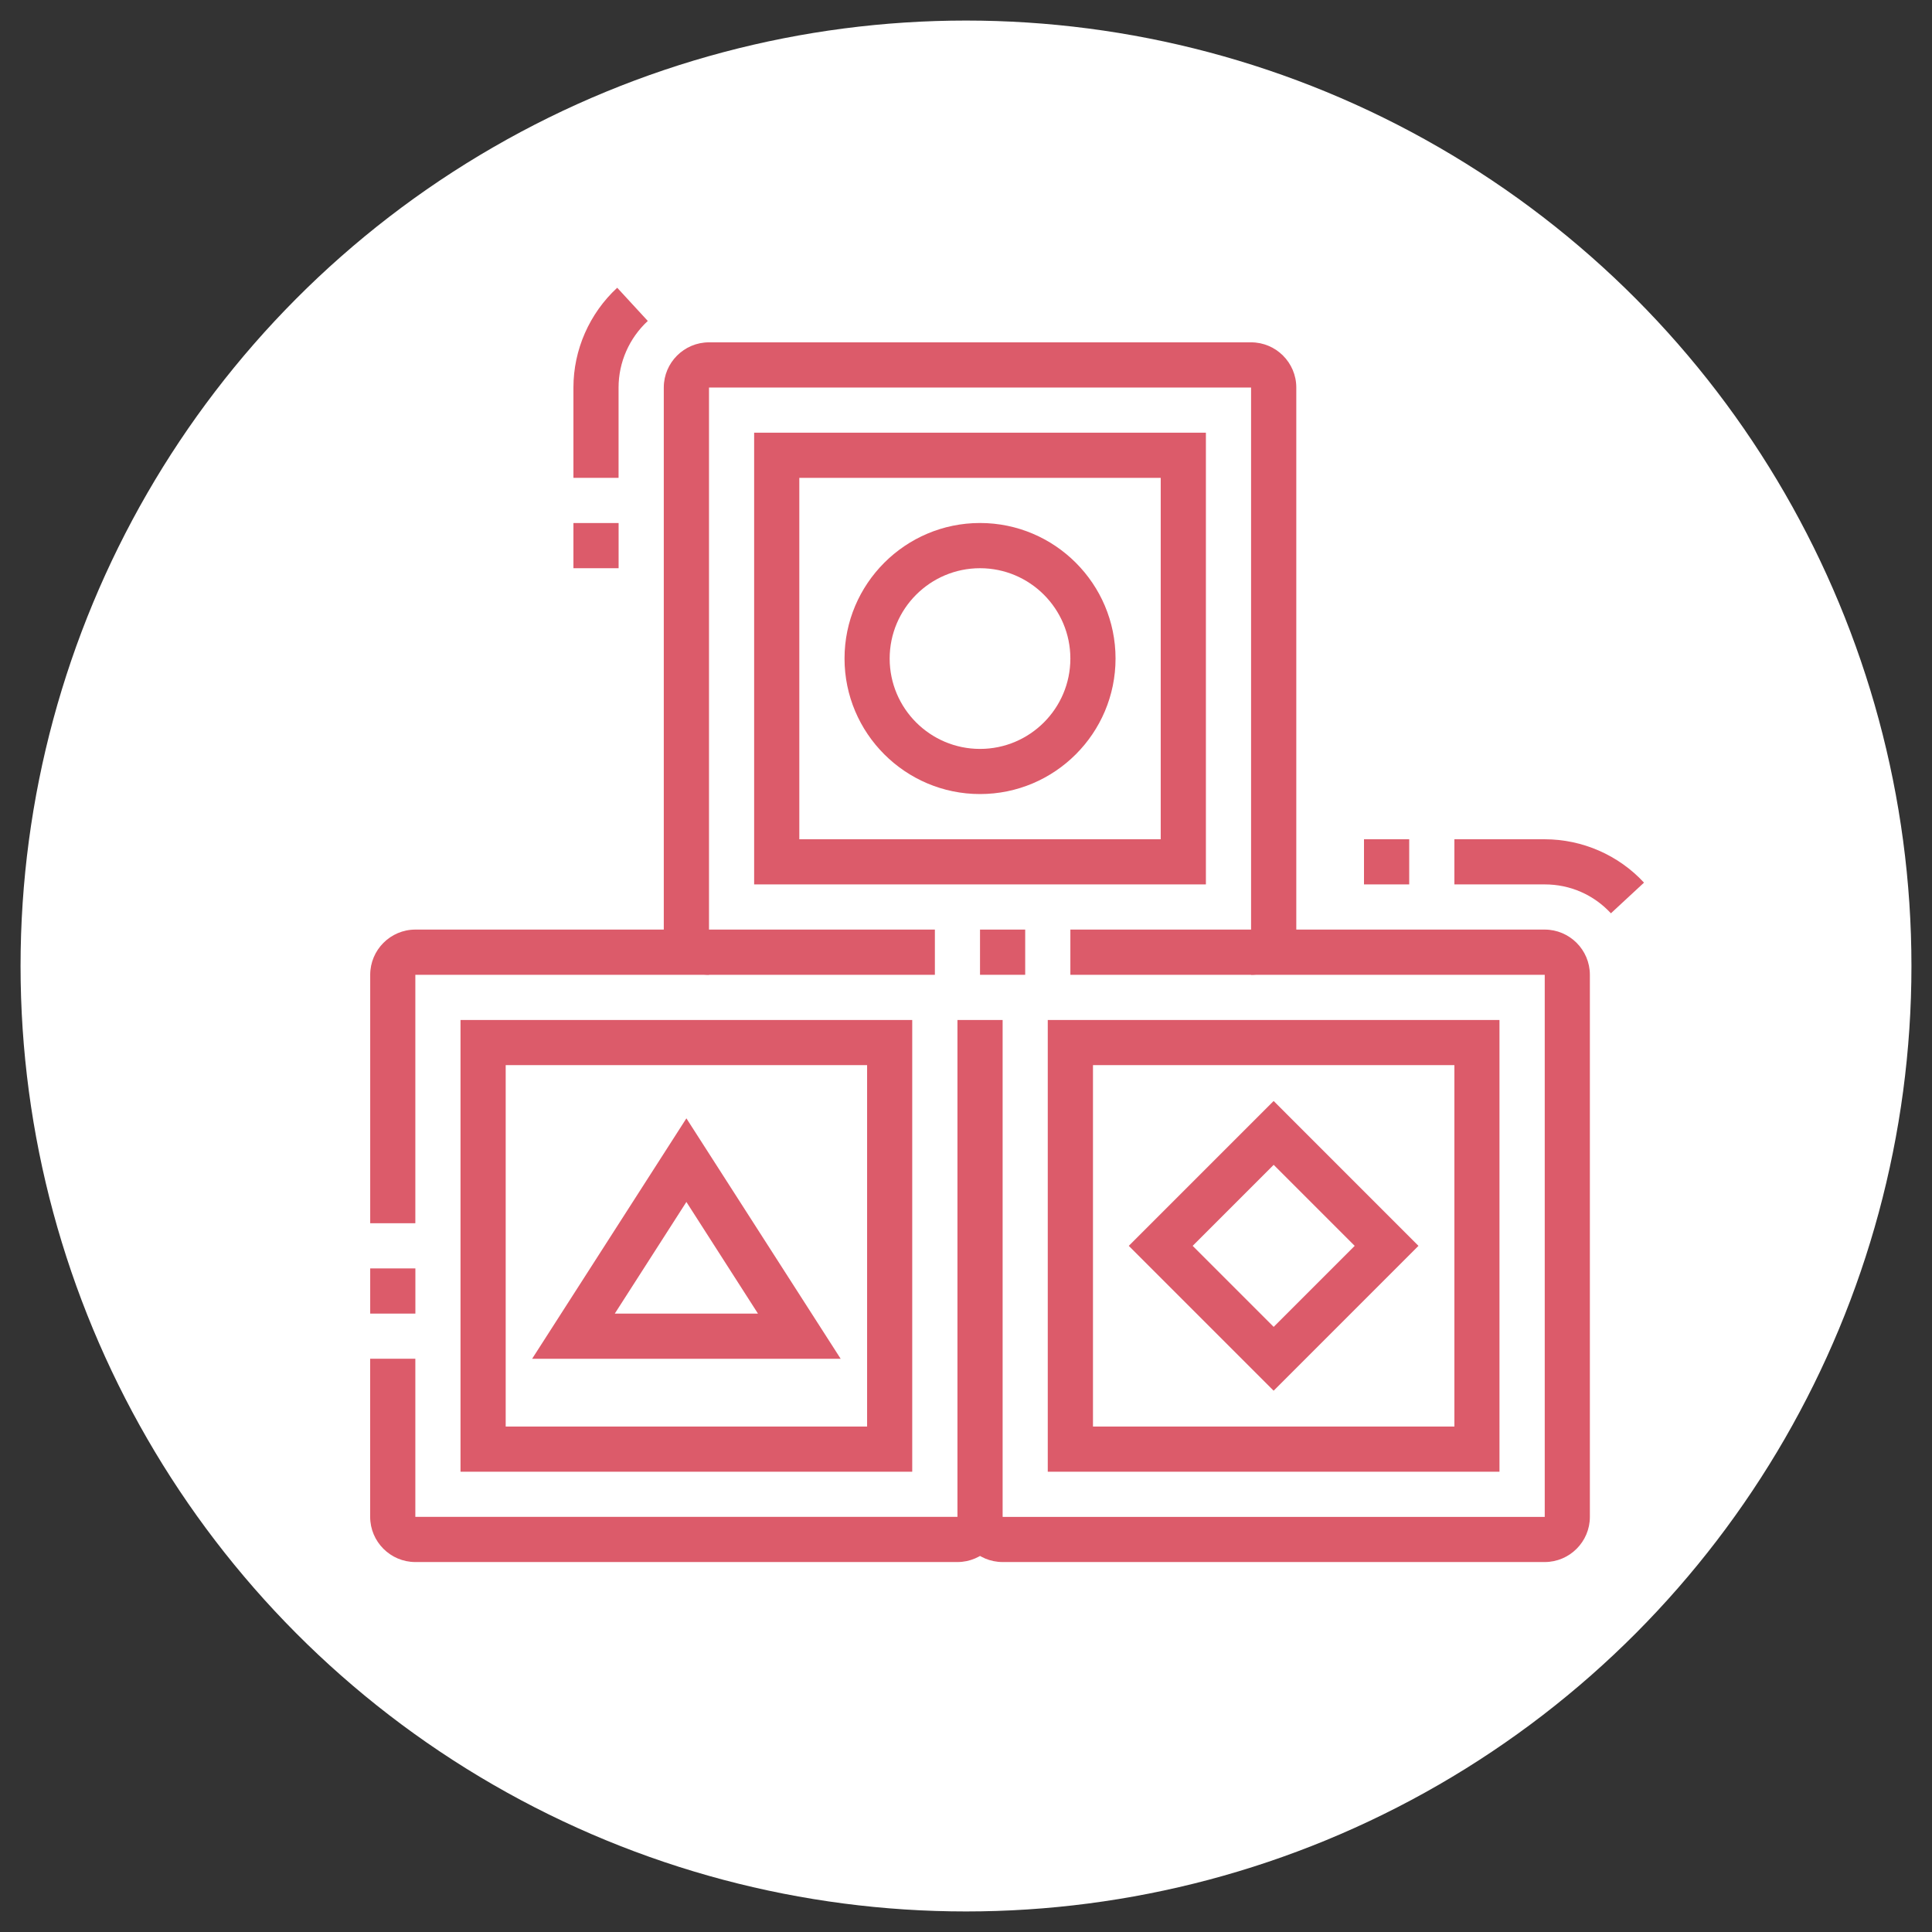
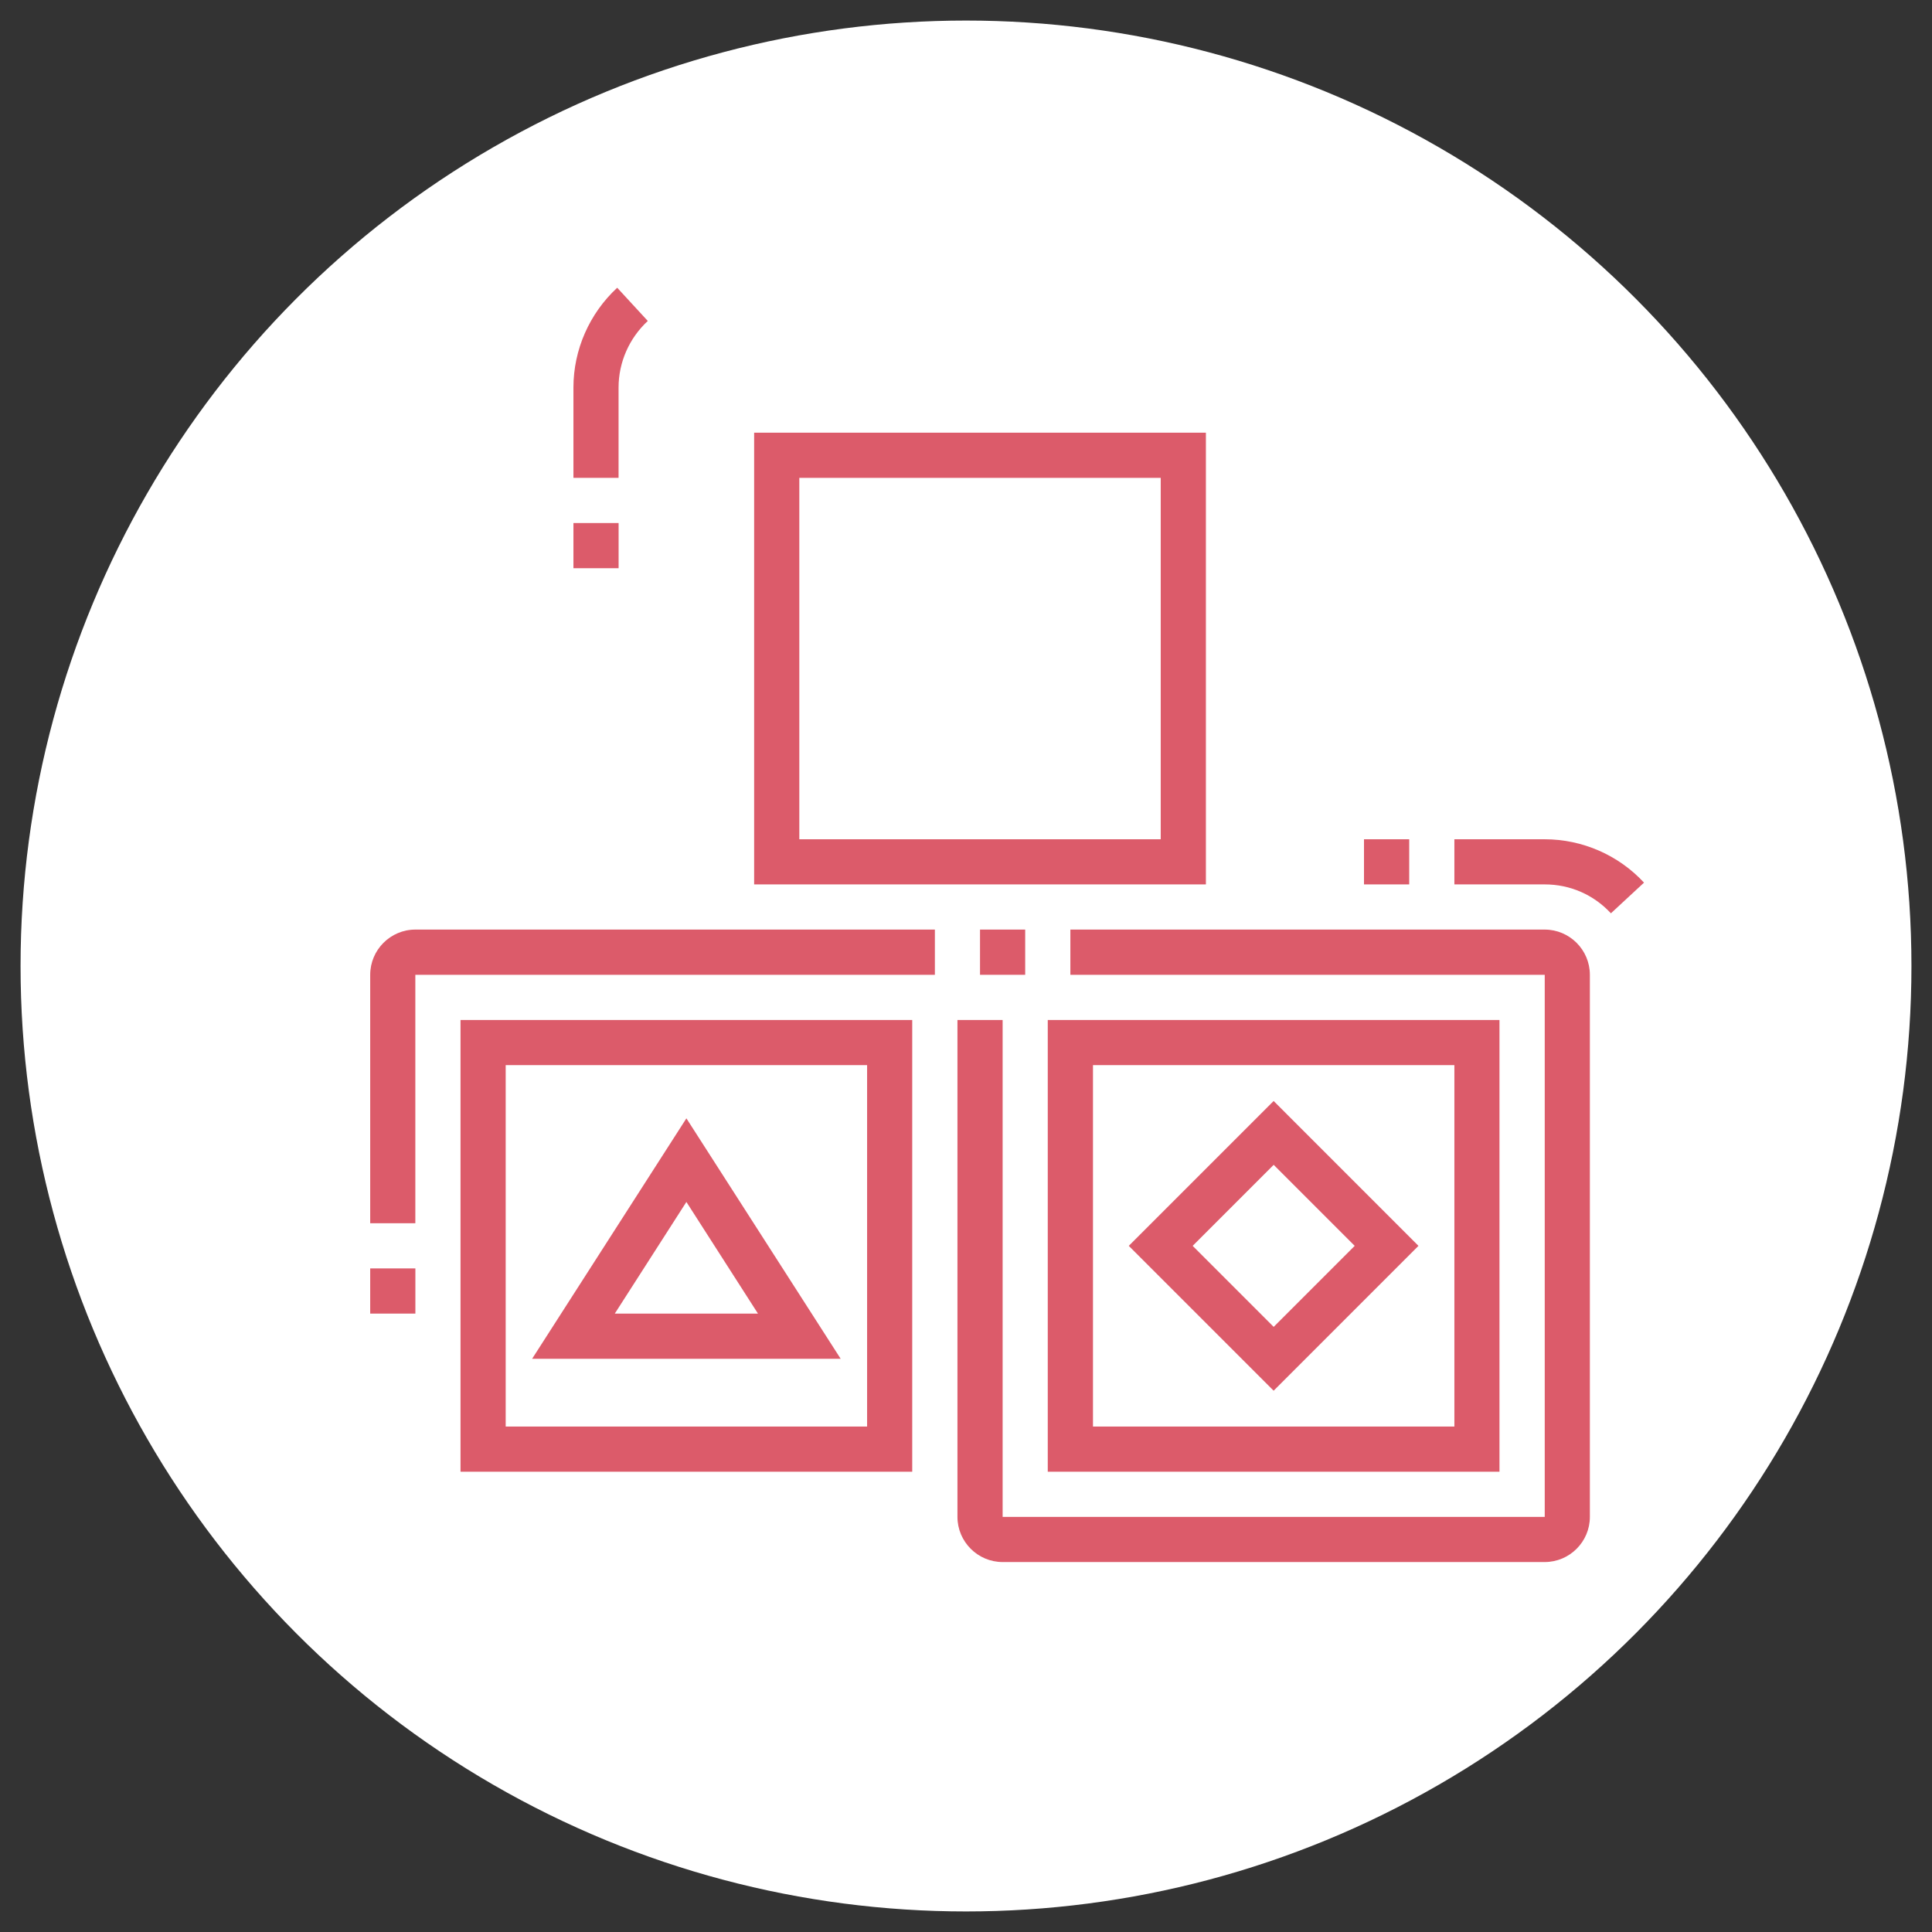
<svg xmlns="http://www.w3.org/2000/svg" version="1.1" id="Calque_1" x="0px" y="0px" width="47px" height="47px" viewBox="0 0 47 47" enable-background="new 0 0 47 47" xml:space="preserve">
  <rect x="0" y="0" width="47" height="47" fill="#333333" stroke="none" />
  <circle fill="#FFFFFF" cx="23.5" cy="23.5" r="23" />
  <g>
    <g>
-       <path fill="#DC5B6A" d="M30.435,23.714V9.427H17.248v14.287c-0.606,0-1.1-0.494-1.1-1.1V9.427c0-0.605,0.493-1.099,1.1-1.099    h13.187c0.605,0,1.1,0.493,1.1,1.099v13.188C31.534,23.22,31.04,23.714,30.435,23.714z" />
      <path fill="#DC5B6A" d="M29.336,21.515h-10.99V10.526h10.99V21.515z M19.445,20.417h8.792v-8.792h-8.792V20.417z" />
      <path fill="#DC5B6A" d="M37.578,38H24.391c-0.605,0-1.099-0.494-1.099-1.099V24.813h1.099v12.089h13.188V23.714H26.039v-1.1    h11.539c0.605,0,1.099,0.493,1.099,1.1v13.188C38.677,37.506,38.184,38,37.578,38z" />
      <path fill="#DC5B6A" d="M36.479,35.803H25.489v-10.99h10.989V35.803z M26.589,34.703h8.792v-8.792h-8.792V34.703z" />
      <path fill="#DC5B6A" d="M10.104,29.758H9.006v-6.044c0-0.606,0.493-1.1,1.099-1.1h12.638v1.1H10.104V29.758z" />
-       <path fill="#DC5B6A" d="M23.292,38H10.104c-0.605,0-1.099-0.494-1.099-1.099v-3.847h1.099v3.847h14.286    C24.391,37.506,23.896,38,23.292,38z" />
      <path fill="#DC5B6A" d="M22.192,35.803H11.203v-10.99h10.989V35.803z M12.302,34.703h8.792v-8.792h-8.792V34.703z" />
-       <path fill="#DC5B6A" d="M23.841,19.317c-1.817,0-3.296-1.479-3.296-3.297c0-1.817,1.479-3.297,3.296-3.297    c1.818,0,3.297,1.479,3.297,3.297C27.138,17.839,25.659,19.317,23.841,19.317z M23.841,13.823c-1.212,0-2.198,0.986-2.198,2.198    c0,1.213,0.986,2.198,2.198,2.198c1.213,0,2.198-0.985,2.198-2.198C26.039,14.809,25.054,13.823,23.841,13.823z" />
      <path fill="#DC5B6A" d="M30.984,33.832l-3.524-3.524l3.524-3.524l3.523,3.524L30.984,33.832z M29.014,30.308l1.971,1.971    l1.971-1.971l-1.971-1.971L29.014,30.308z" />
      <path fill="#DC5B6A" d="M20.451,33.055h-7.506l3.753-5.849L20.451,33.055z M14.956,31.956h3.483l-1.741-2.716L14.956,31.956z" />
      <rect x="23.841" y="22.614" fill="#DC5B6A" width="1.099" height="1.1" />
      <path fill="#DC5B6A" d="M15.049,11.625H13.95V9.427c0-0.919,0.39-1.803,1.065-2.427l0.744,0.808    c-0.451,0.416-0.711,1.006-0.711,1.619V11.625z" />
      <rect x="13.95" y="12.724" fill="#DC5B6A" width="1.099" height="1.099" />
      <path fill="#DC5B6A" d="M39.189,22.218c-0.421-0.453-0.992-0.703-1.611-0.703h-2.197v-1.098h2.197    c0.914,0,1.796,0.384,2.416,1.055L39.189,22.218z" />
      <rect x="33.182" y="20.417" fill="#DC5B6A" width="1.1" height="1.098" />
      <rect x="9.006" y="30.857" fill="#DC5B6A" width="1.099" height="1.099" />
    </g>
  </g>
</svg>